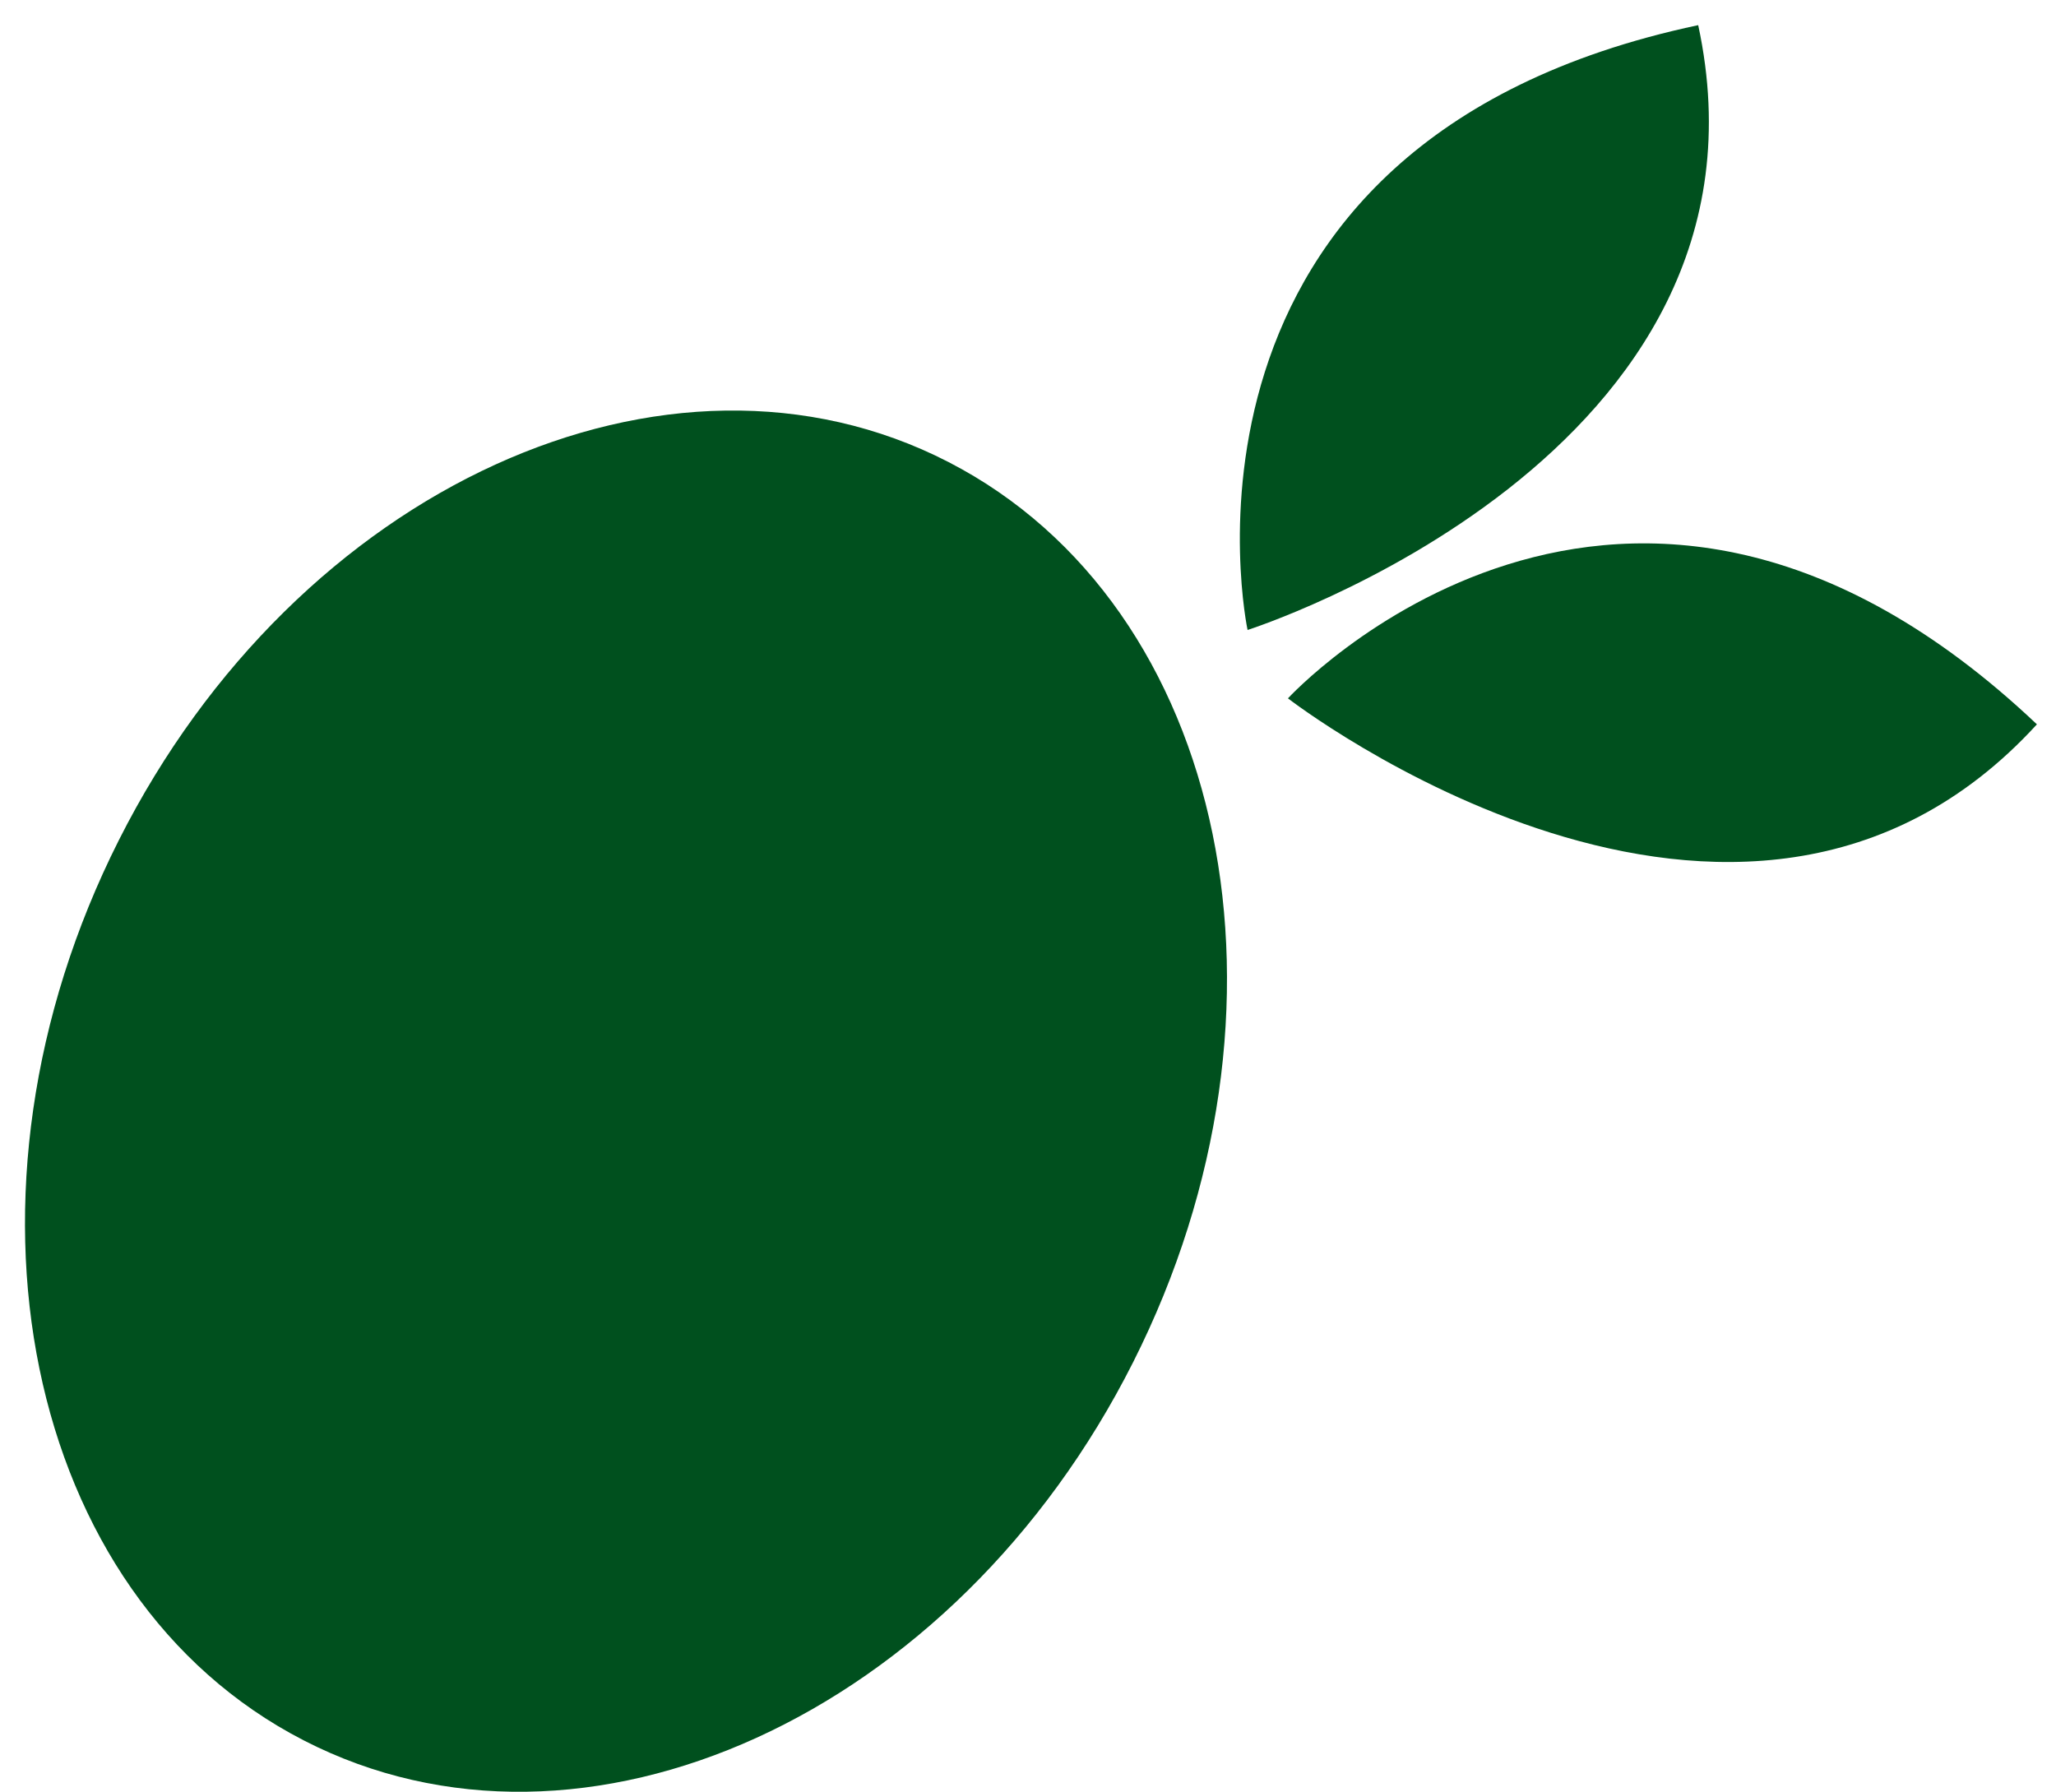
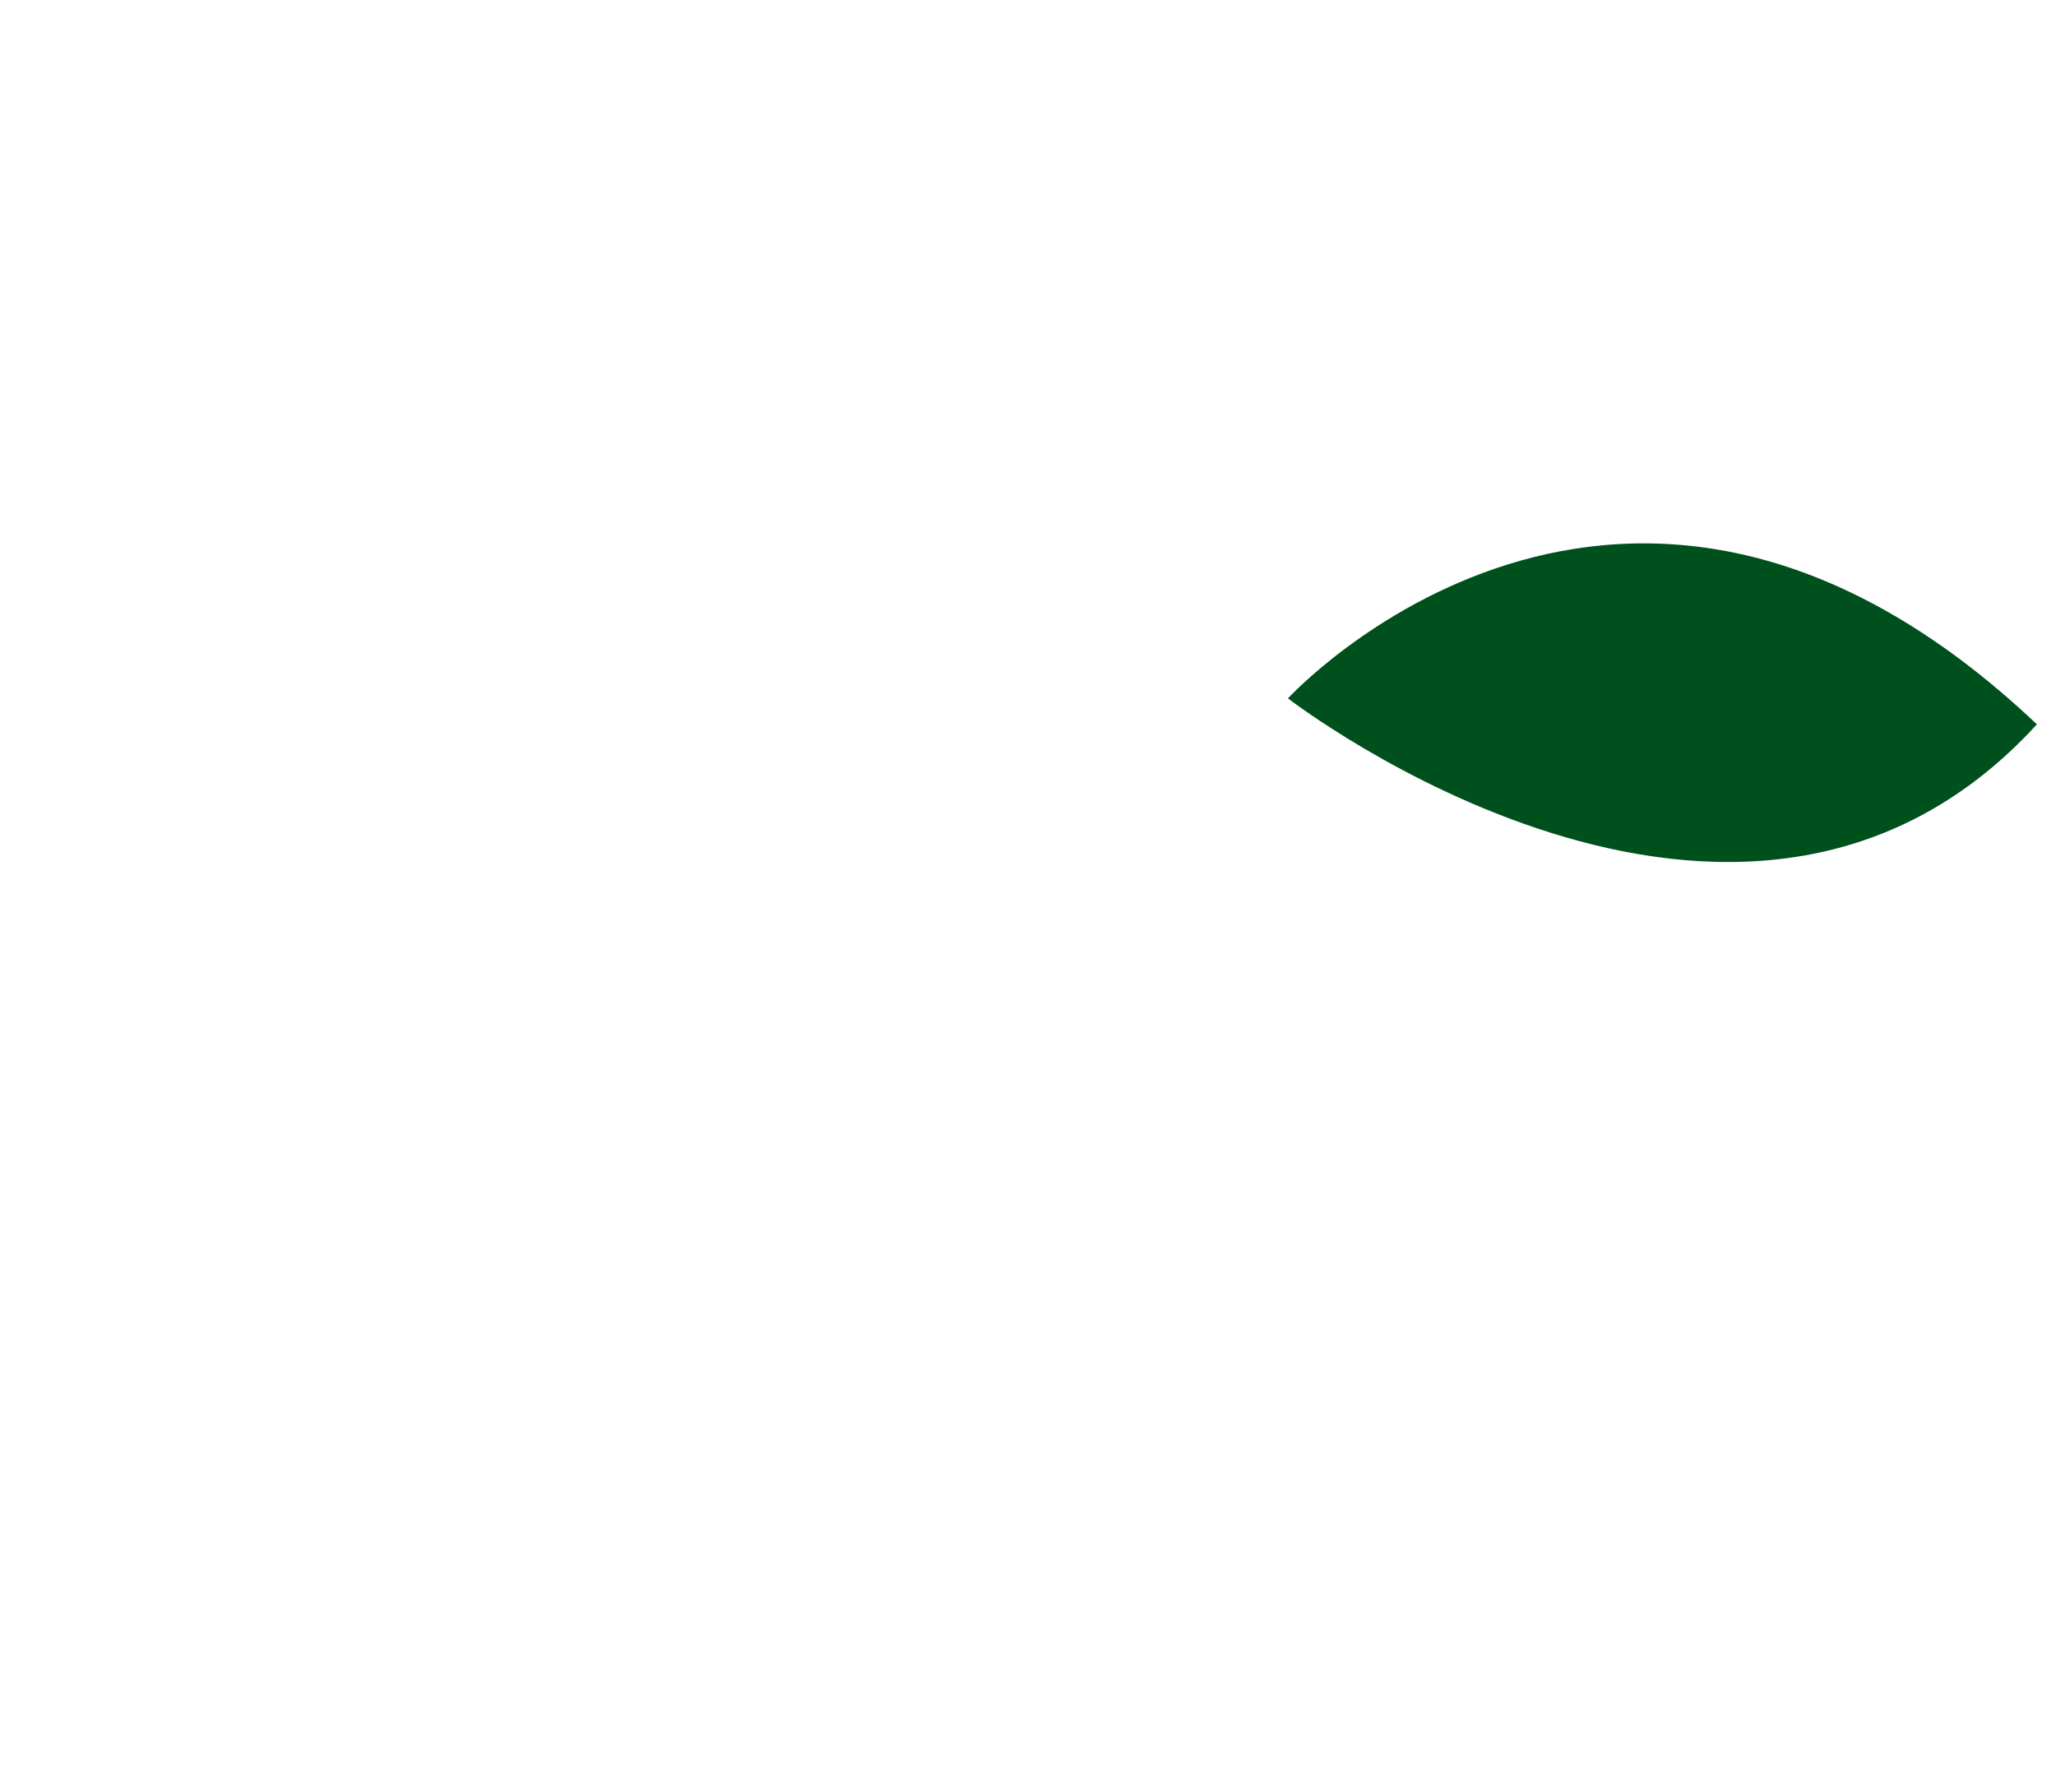
<svg xmlns="http://www.w3.org/2000/svg" width="39" height="34" viewBox="0 0 39 34">
  <g fill="#00501E" fill-rule="evenodd" transform="translate(.474 .477)">
-     <path d="M1.781 15.459C5.157 8.763 12.202 5.551 17.515 8.286 22.828 11.021 24.398 18.666 21.02 25.363 17.643 32.06 10.598 35.271 5.285 32.535-.028 29.801-1.597 22.156 1.781 15.459M23.191 11.473C23.191 11.473 21.22 2.231 31.739 7.90478794e-14 33.5 8.182 23.191 11.473 23.191 11.473" />
    <path d="M23.957,12.77 C23.957,12.77 30.32,5.838 38.164,13.263 C32.539,19.414 23.957,12.77 23.957,12.77" />
  </g>
</svg>